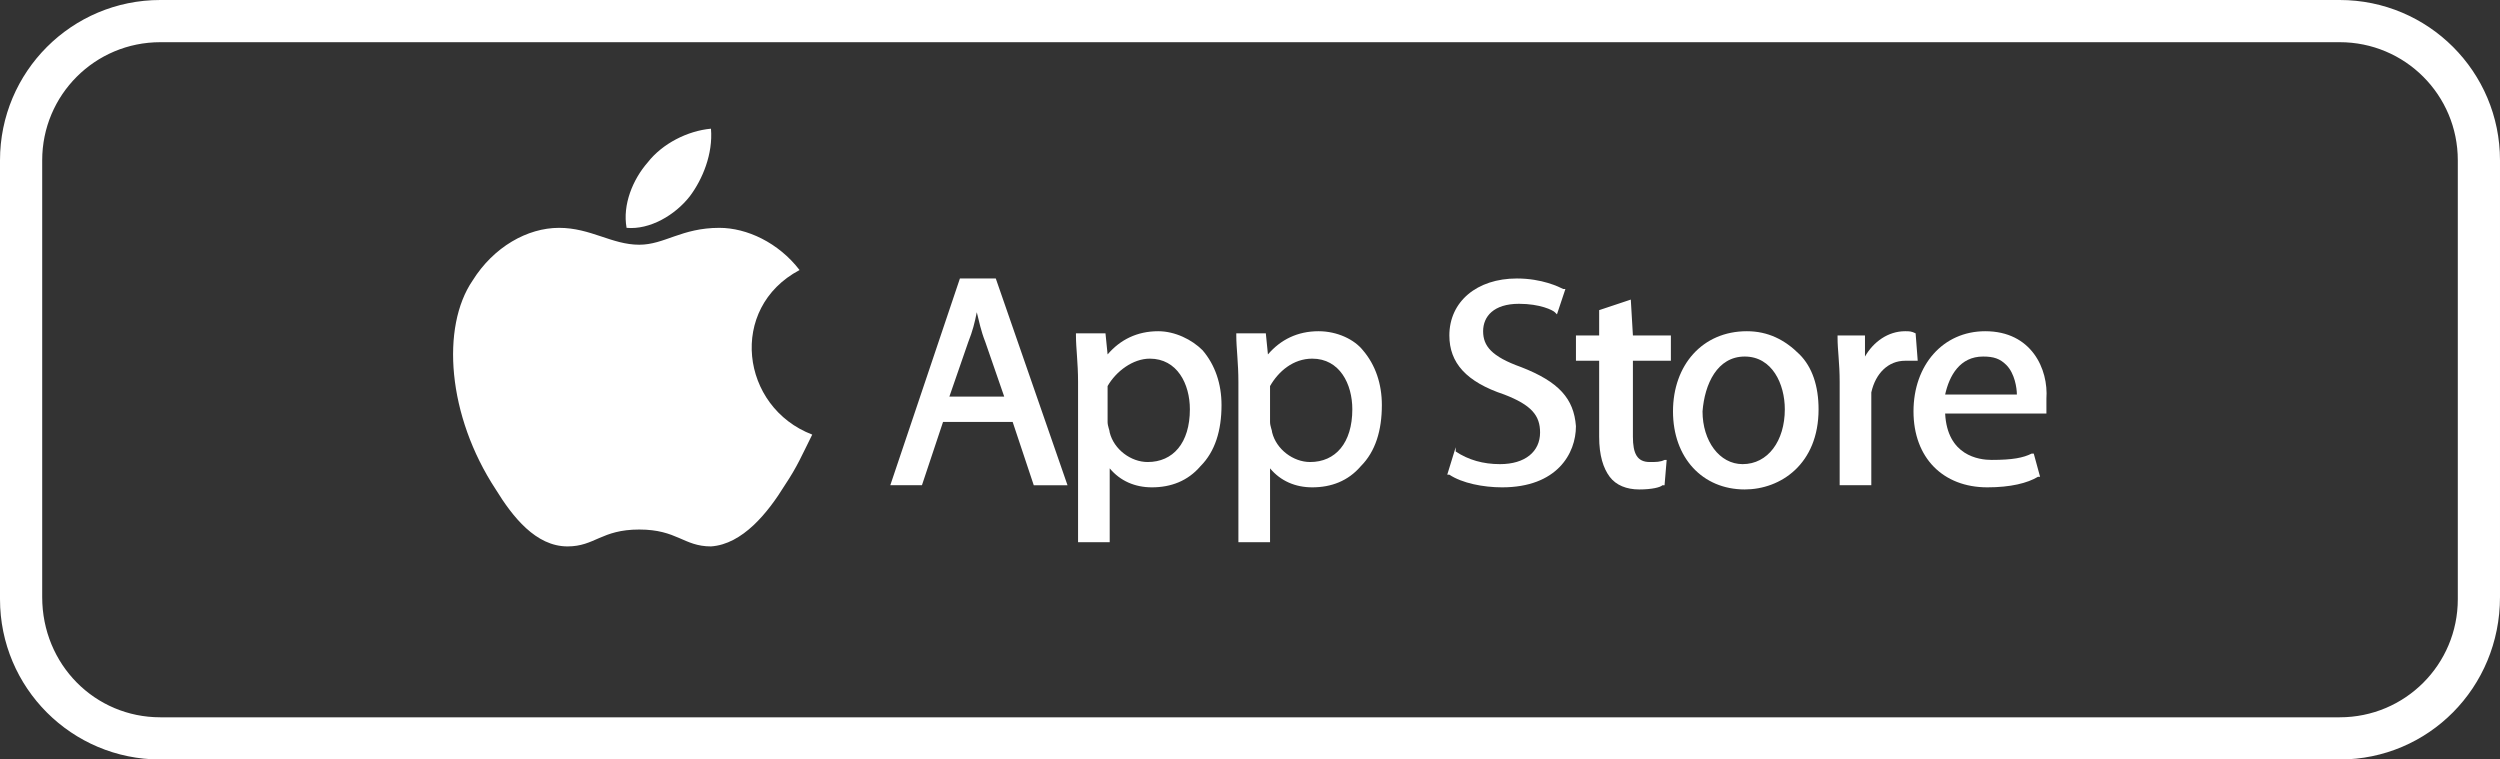
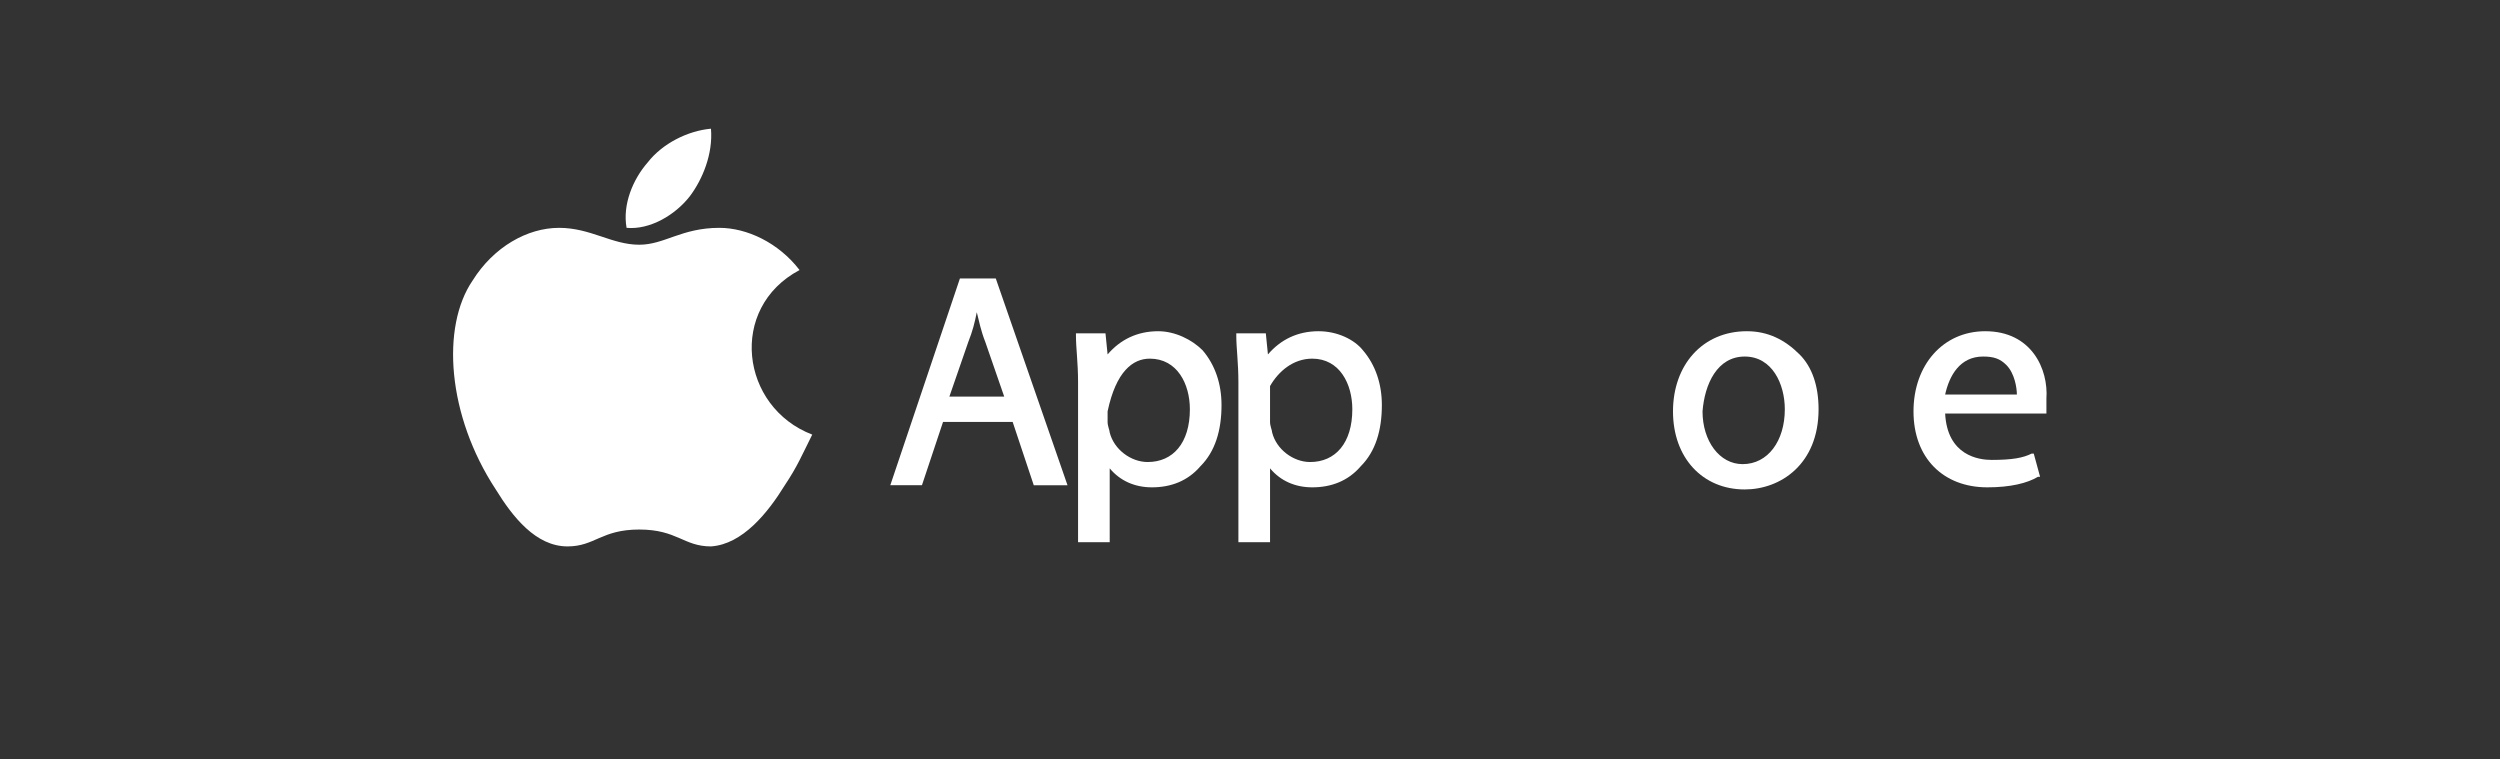
<svg xmlns="http://www.w3.org/2000/svg" version="1.1" id="Layer_1" x="0px" y="0px" viewBox="0 0 118.5 36" style="enable-background:new 0 0 118.5 36;" xml:space="preserve">
  <rect x="0" y="0" width="118.5" height="36" fill="#333333" stroke="none" />
  <style type="text/css">
	.st0{fill:#FFFFFF;}
</style>
  <g>
    <g>
      <path class="st0" d="M38.5,20.6c-0.5,1-0.7,1.5-1.3,2.4c-0.8,1.3-2,2.8-3.5,2.9c-1.3,0-1.6-0.8-3.4-0.8c-1.8,0-2.1,0.8-3.4,0.8    c-1.5,0-2.6-1.4-3.4-2.7c-2.3-3.5-2.6-7.7-1.1-9.9c1-1.6,2.6-2.5,4.1-2.5s2.5,0.8,3.8,0.8c1.2,0,2-0.8,3.8-0.8    c1.3,0,2.8,0.7,3.8,2C34.5,14.6,35.1,19.3,38.5,20.6" />
    </g>
    <g>
      <path class="st0" d="M32.7,9.3c0.6-0.8,1.1-2,1-3.2c-1.1,0.1-2.3,0.7-3,1.6c-0.7,0.8-1.2,2-1,3.1C30.8,10.9,32,10.2,32.7,9.3" />
    </g>
    <g>
      <path class="st0" d="M46.3,14.8c0.1,0.4,0.2,0.9,0.4,1.4l0.9,2.6H45l0.9-2.6C46.1,15.7,46.2,15.3,46.3,14.8 M45.5,13.2L42.2,23    h1.5l1-3H48l1,3h1.6l-3.4-9.8H45.5z" />
    </g>
    <g>
-       <path class="st0" d="M54.5,17c1.3,0,1.9,1.2,1.9,2.4c0,1.6-0.8,2.5-2,2.5c-0.8,0-1.6-0.6-1.8-1.4c0-0.1-0.1-0.3-0.1-0.5v-1.2    c0-0.1,0-0.2,0-0.4v-0.1C52.9,17.6,53.7,17,54.5,17 M54.9,15.7c-1,0-1.8,0.4-2.4,1.1l-0.1-1H51v0.1c0,0.6,0.1,1.3,0.1,2.2v7.6h1.5    v-3.5c0.5,0.6,1.2,0.9,2,0.9c0.9,0,1.7-0.3,2.3-1c0.7-0.7,1-1.7,1-2.9c0-1-0.3-1.9-0.9-2.6C56.5,16.1,55.7,15.7,54.9,15.7" />
+       <path class="st0" d="M54.5,17c1.3,0,1.9,1.2,1.9,2.4c0,1.6-0.8,2.5-2,2.5c-0.8,0-1.6-0.6-1.8-1.4c0-0.1-0.1-0.3-0.1-0.5c0-0.1,0-0.2,0-0.4v-0.1C52.9,17.6,53.7,17,54.5,17 M54.9,15.7c-1,0-1.8,0.4-2.4,1.1l-0.1-1H51v0.1c0,0.6,0.1,1.3,0.1,2.2v7.6h1.5    v-3.5c0.5,0.6,1.2,0.9,2,0.9c0.9,0,1.7-0.3,2.3-1c0.7-0.7,1-1.7,1-2.9c0-1-0.3-1.9-0.9-2.6C56.5,16.1,55.7,15.7,54.9,15.7" />
    </g>
    <g>
      <path class="st0" d="M62.2,17c1.3,0,1.9,1.2,1.9,2.4c0,1.6-0.8,2.5-2,2.5c-0.8,0-1.6-0.6-1.8-1.4c0-0.1-0.1-0.3-0.1-0.5v-1.2    c0-0.1,0-0.2,0-0.4v-0.1C60.6,17.6,61.3,17,62.2,17 M62.5,15.7c-1,0-1.8,0.4-2.4,1.1l-0.1-1h-1.4v0.1c0,0.6,0.1,1.3,0.1,2.2v7.6    h1.5v-3.5c0.5,0.6,1.2,0.9,2,0.9c0.9,0,1.7-0.3,2.3-1c0.7-0.7,1-1.7,1-2.9c0-1-0.3-1.9-0.9-2.6C64.2,16.1,63.4,15.7,62.5,15.7" />
    </g>
    <g>
-       <path class="st0" d="M72.1,17.4c-1.4-0.5-1.8-1-1.8-1.7s0.5-1.3,1.7-1.3c1,0,1.6,0.3,1.7,0.4l0.1,0.1l0.4-1.2h-0.1    c-0.2-0.1-1-0.5-2.2-0.5c-1.9,0-3.2,1.1-3.2,2.7c0,1.3,0.8,2.2,2.6,2.8c1.3,0.5,1.7,1,1.7,1.8c0,0.9-0.7,1.5-1.9,1.5    c-0.8,0-1.5-0.2-2.1-0.6l0-0.2l-0.4,1.3h0.1c0.6,0.4,1.6,0.6,2.5,0.6c2.6,0,3.5-1.6,3.5-2.9C74.6,18.9,73.9,18.1,72.1,17.4" />
-     </g>
+       </g>
    <g>
-       <path class="st0" d="M77.3,14.2l-1.5,0.5v1.2h-1.1v1.2h1.1v3.6c0,0.9,0.2,1.5,0.5,1.9s0.8,0.6,1.4,0.6s1-0.1,1.1-0.2h0.1l0.1-1.2    h-0.1c-0.2,0.1-0.4,0.1-0.7,0.1c-0.6,0-0.8-0.4-0.8-1.2v-3.6h1.8v-1.2h-1.8L77.3,14.2L77.3,14.2z" />
-     </g>
+       </g>
    <g>
      <path class="st0" d="M82.7,16.9c1.3,0,1.9,1.3,1.9,2.5c0,1.5-0.8,2.6-2,2.6l0,0c-1.1,0-1.9-1.1-1.9-2.5    C80.8,18.2,81.4,16.9,82.7,16.9 M82.8,15.7c-2.1,0-3.5,1.6-3.5,3.8s1.4,3.7,3.4,3.7l0,0c1.7,0,3.5-1.2,3.5-3.8    c0-1.1-0.3-2-0.9-2.6C84.6,16.1,83.8,15.7,82.8,15.7" />
    </g>
    <g>
-       <path class="st0" d="M90.8,15.8L90.8,15.8c-0.2-0.1-0.3-0.1-0.5-0.1c-0.8,0-1.5,0.5-1.9,1.2v-1h-1.3V16c0,0.6,0.1,1.2,0.1,2.1V23    h1.5v-3.8c0-0.2,0-0.4,0-0.6c0.2-0.9,0.8-1.5,1.6-1.5c0.2,0,0.3,0,0.4,0h0.2L90.8,15.8L90.8,15.8z" />
-     </g>
+       </g>
    <g>
      <path class="st0" d="M94,16.9c0.5,0,0.8,0.1,1.1,0.4c0.4,0.4,0.5,1.1,0.5,1.4h-3.4C92.4,17.8,92.9,16.9,94,16.9 M94.1,15.7    c-2,0-3.4,1.6-3.4,3.8s1.4,3.6,3.5,3.6c1.1,0,1.9-0.2,2.4-0.5h0.1l-0.3-1.1h-0.1c-0.4,0.2-0.9,0.3-1.9,0.3c-0.6,0-2.1-0.2-2.2-2.2    H97v-0.1c0-0.2,0-0.4,0-0.6C97.1,17.5,96.3,15.7,94.1,15.7" />
    </g>
  </g>
  <g>
-     <path class="st0" d="M110.9,36H7.6C3.4,36,0,32.6,0,28.4V7.6C0,3.4,3.4,0,7.6,0h103.3c4.2,0,7.6,3.4,7.6,7.6v20.7   C118.5,32.6,115.1,36,110.9,36z M7.6,2C4.5,2,2,4.5,2,7.6v20.7C2,31.5,4.5,34,7.6,34h103.3c3.1,0,5.6-2.5,5.6-5.6V7.6   c0-3.1-2.5-5.6-5.6-5.6H7.6z" />
-   </g>
+     </g>
</svg>